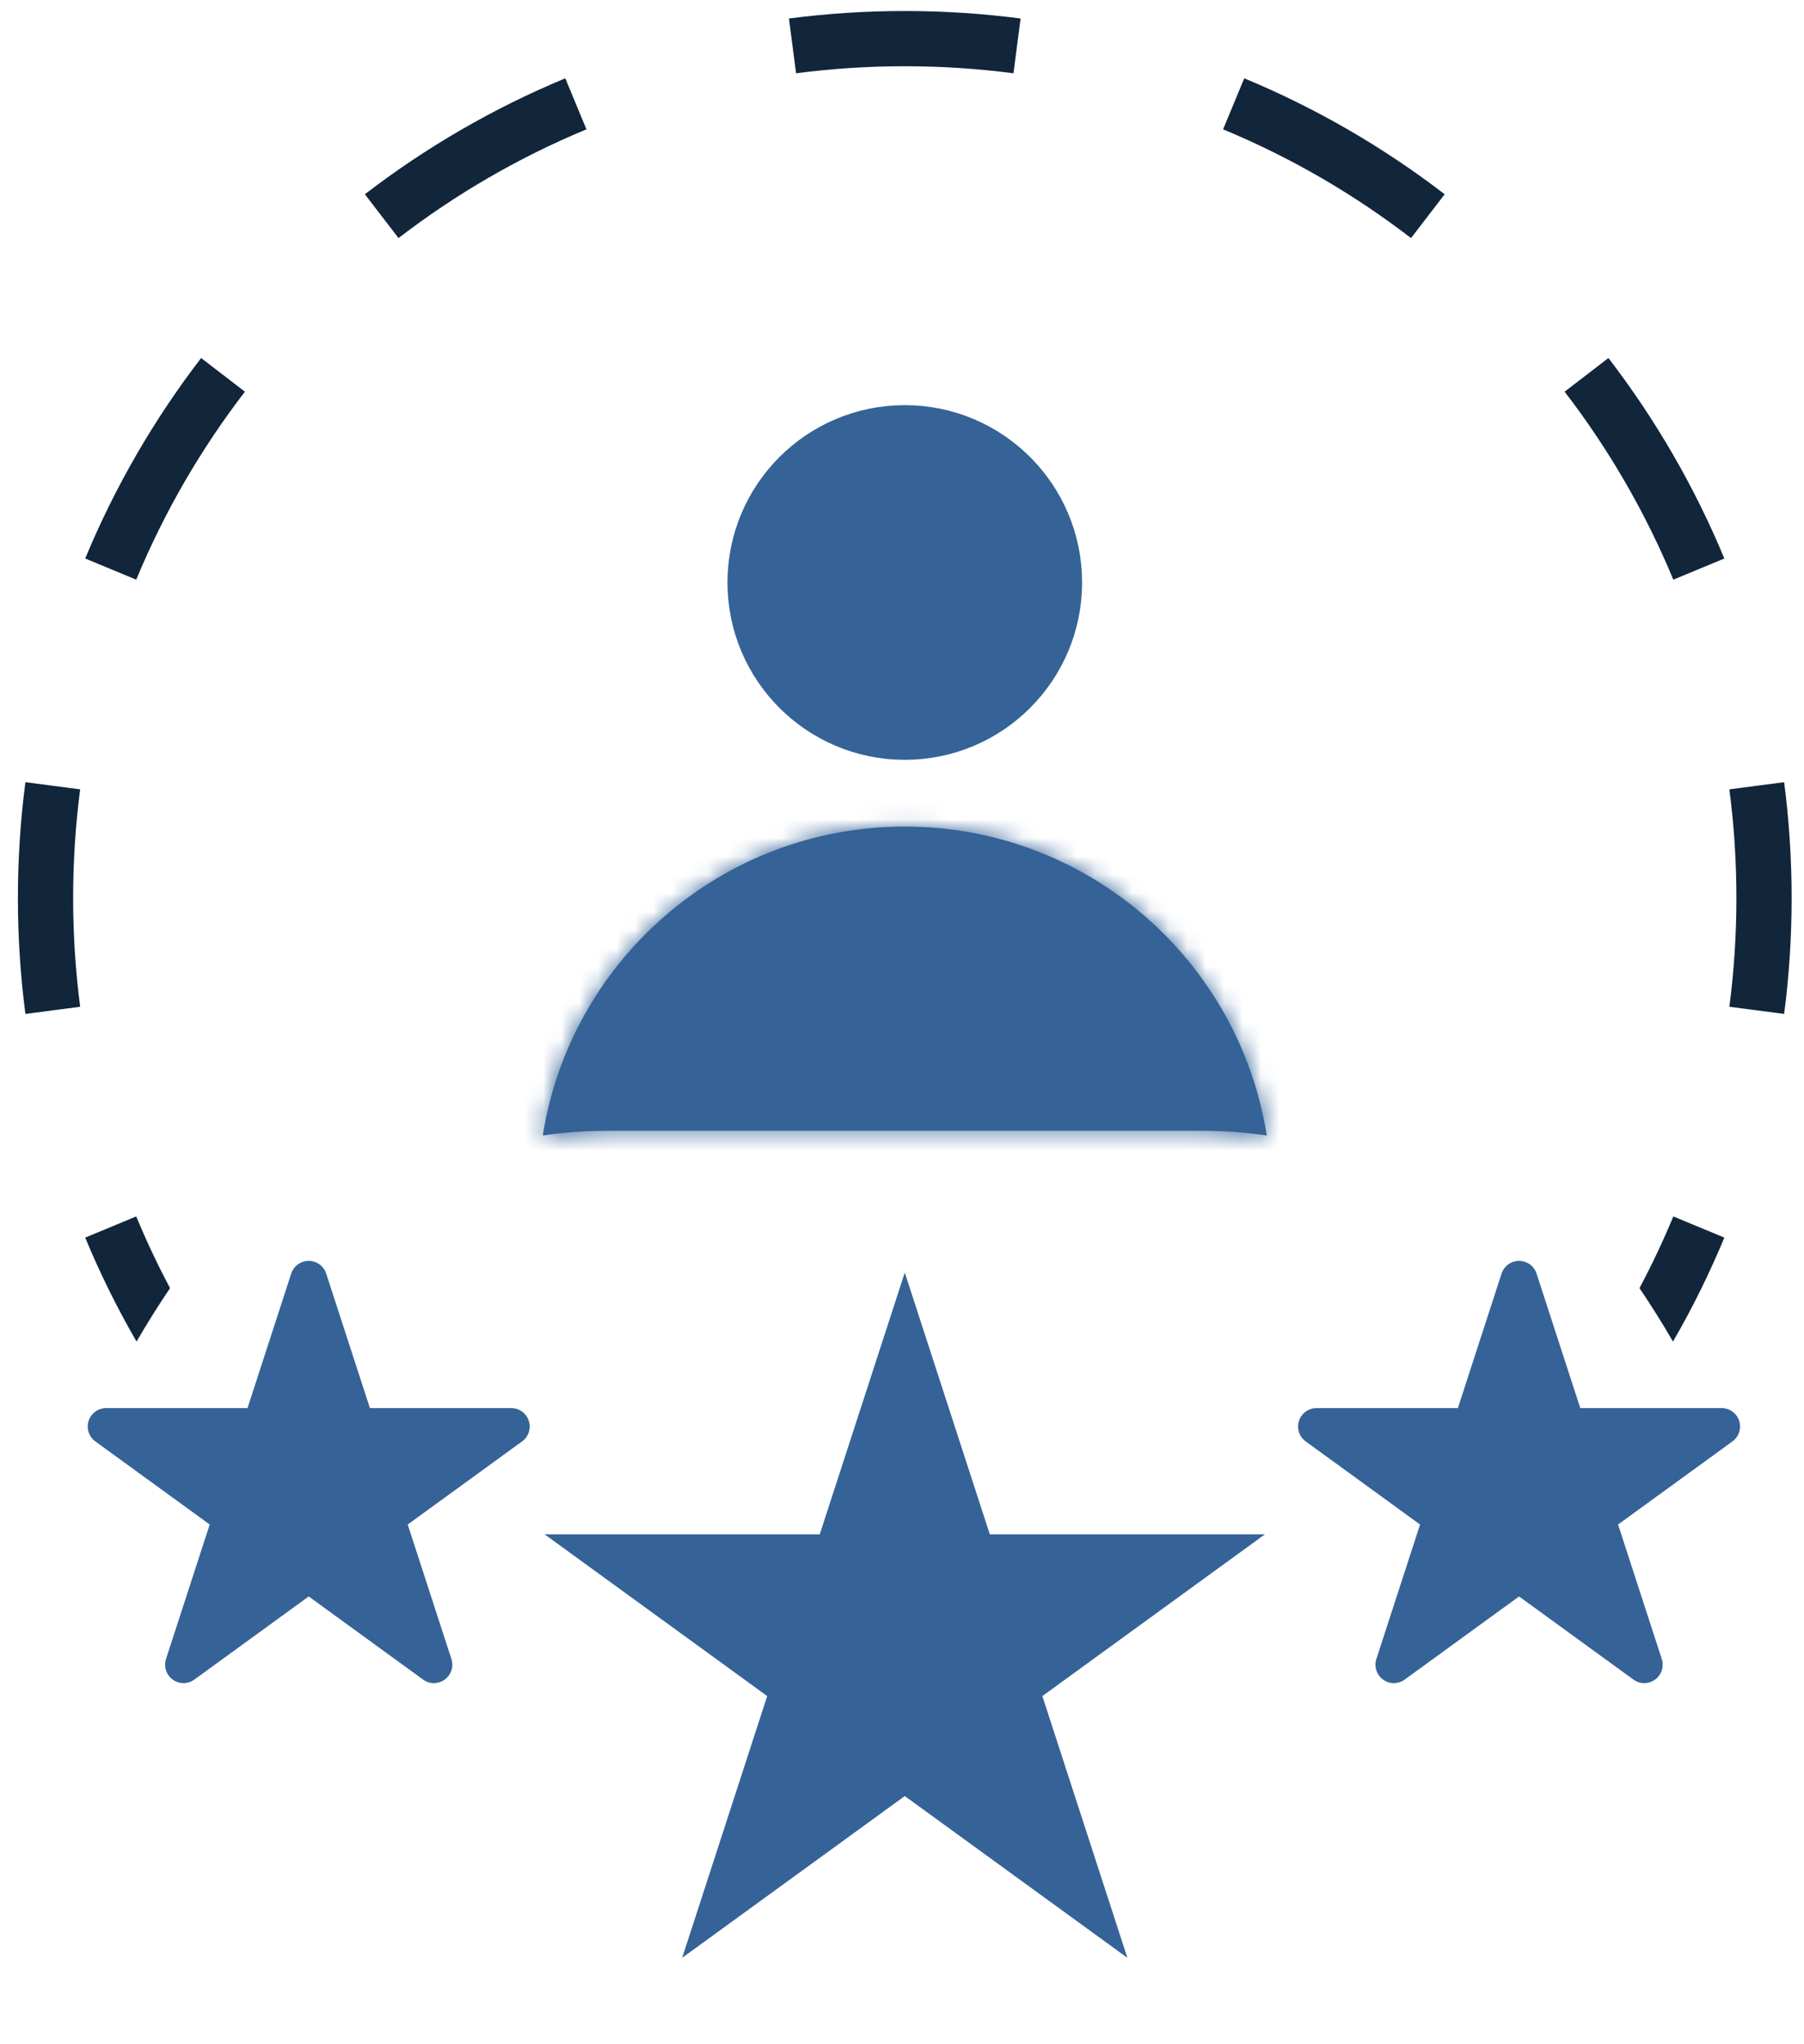
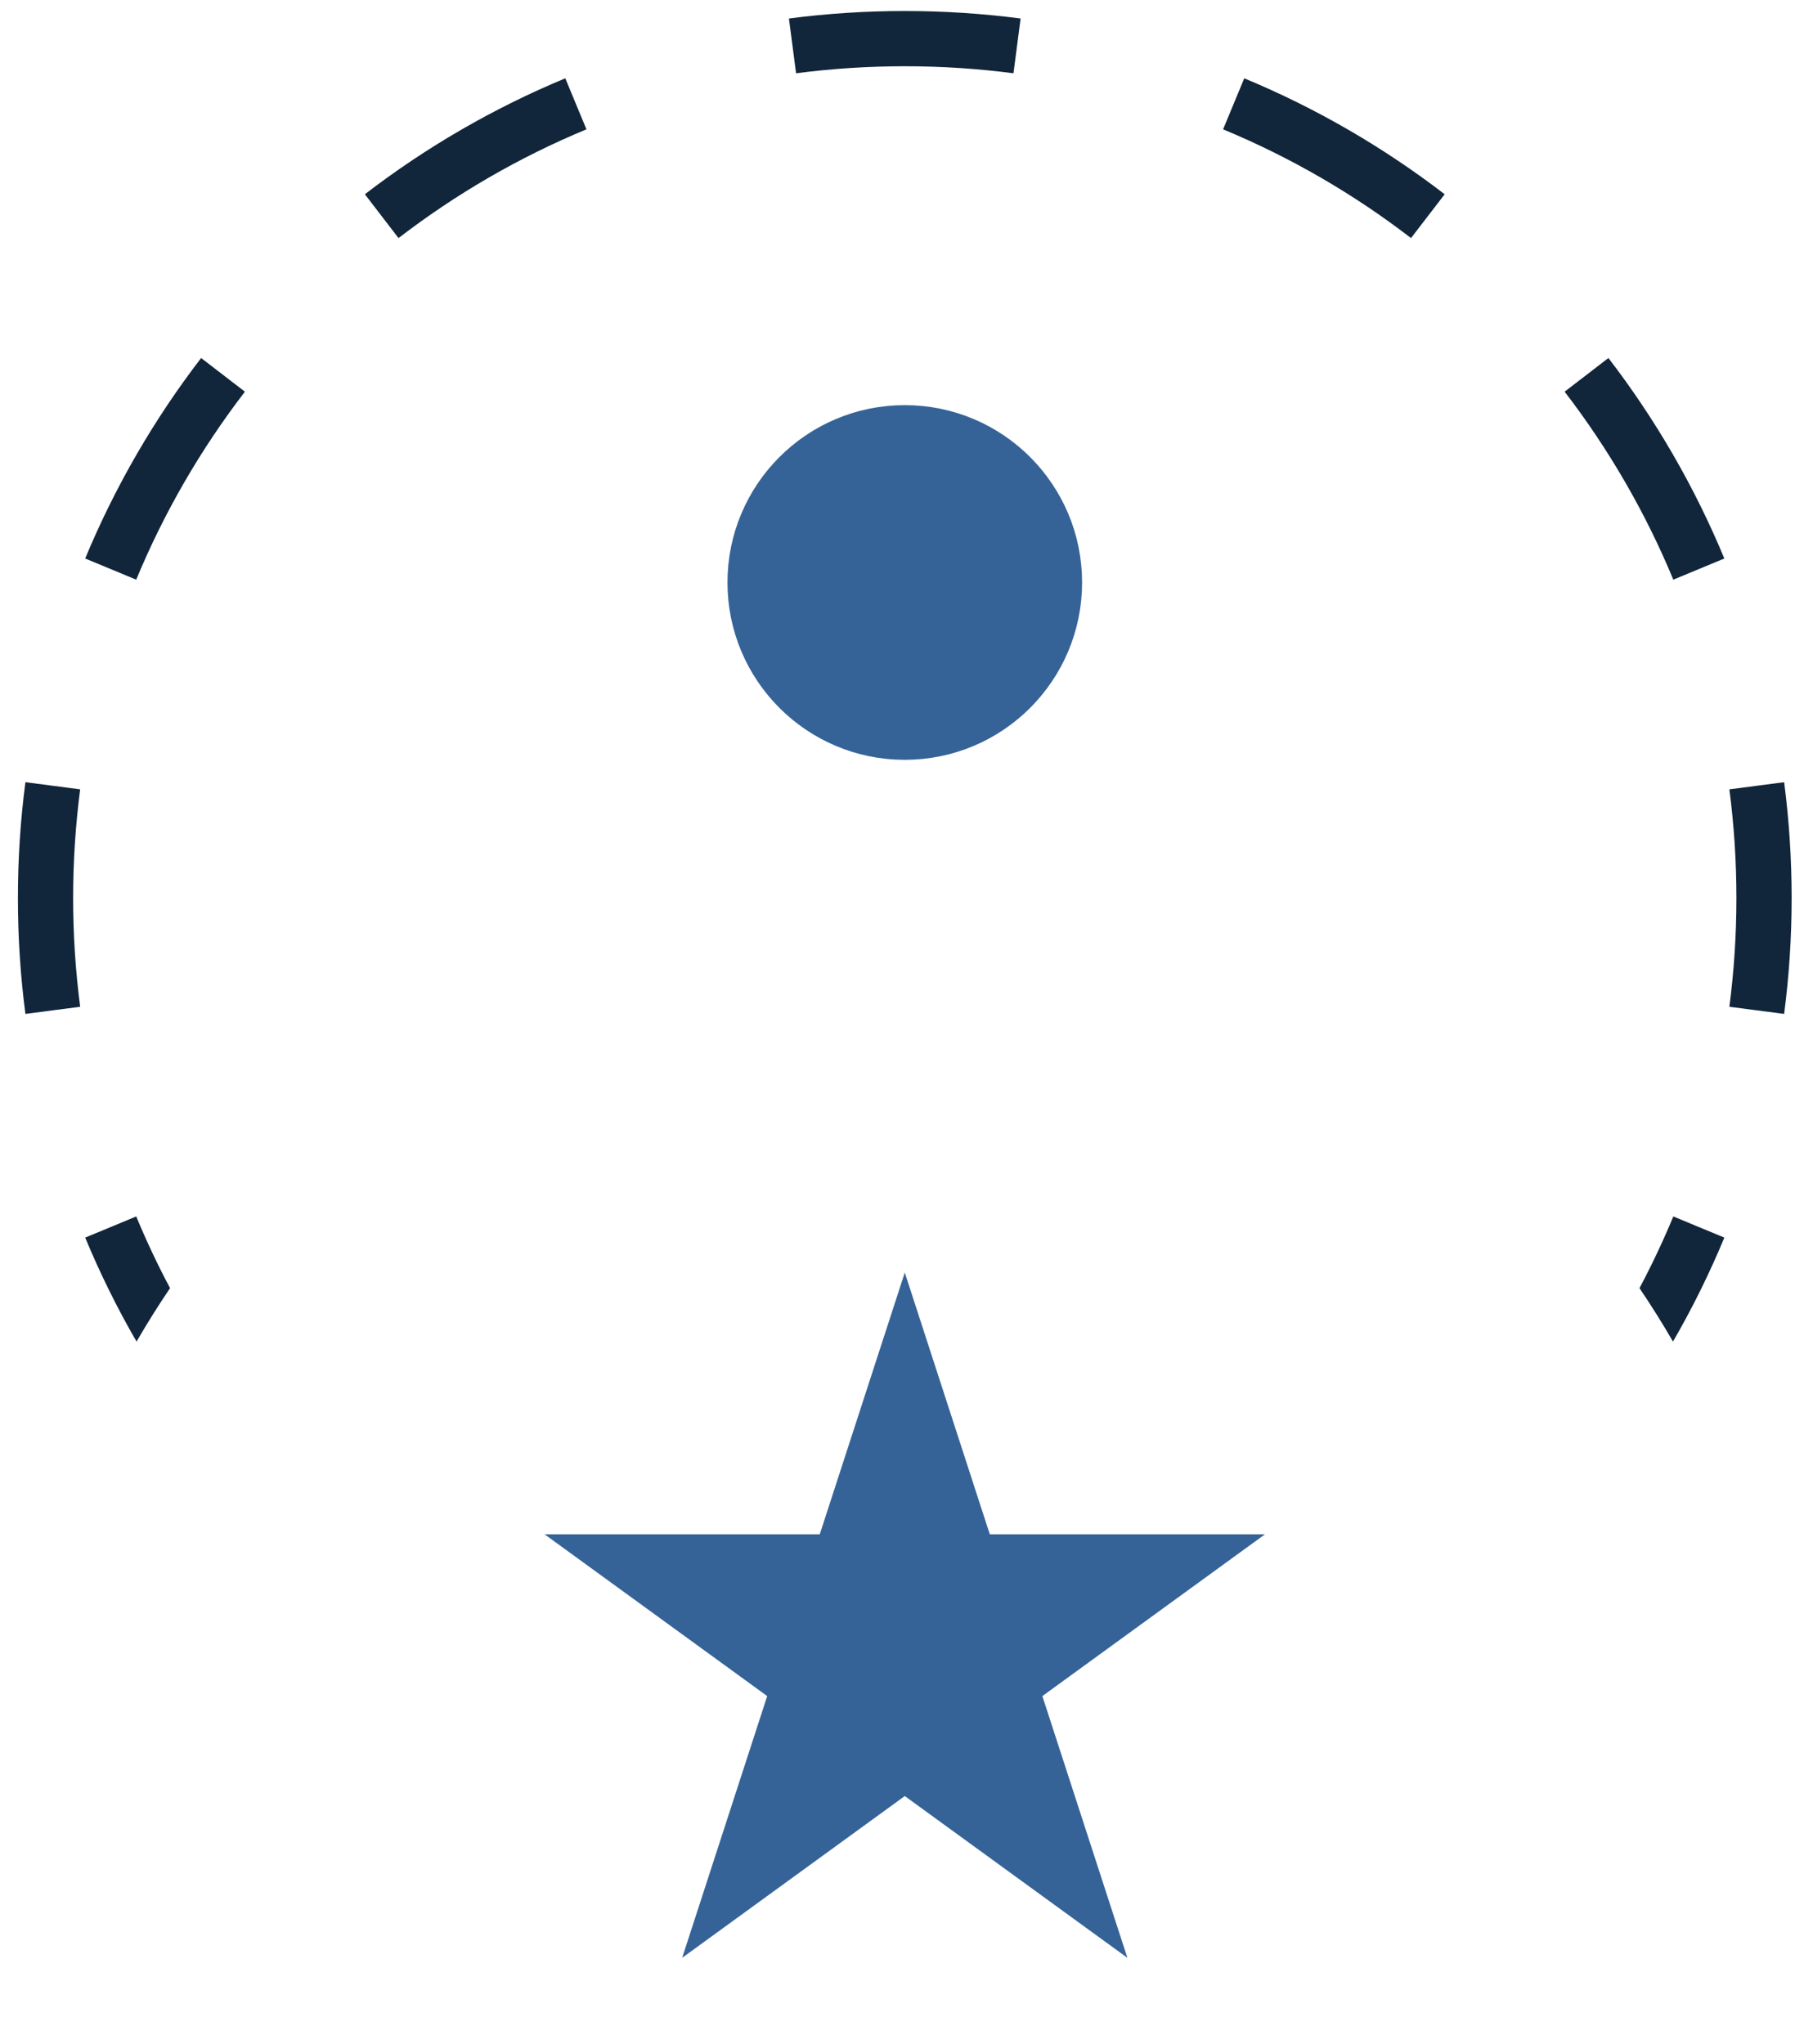
<svg xmlns="http://www.w3.org/2000/svg" width="98" height="111" viewBox="0 0 98 111" fill="none">
  <path fill-rule="evenodd" clip-rule="evenodd" d="M95.434 54.874L96.921 55.068C97.19 53.008 97.328 50.908 97.328 48.775C97.328 46.643 97.19 44.542 96.921 42.483L95.434 42.677L93.946 42.871C94.198 44.802 94.328 46.773 94.328 48.775C94.328 50.778 94.198 52.749 93.946 54.68L95.434 54.874ZM87.375 19.445C89.922 22.761 92.048 26.417 93.672 30.334L92.287 30.908L90.901 31.483C89.379 27.811 87.386 24.383 84.996 21.273L86.185 20.36L87.375 19.445ZM77.566 11.741L78.48 10.551C75.165 8.004 71.509 5.878 67.592 4.253L67.018 5.639L66.443 7.024C70.114 8.547 73.543 10.54 76.652 12.93L77.566 11.741ZM55.249 2.492L55.443 1.005C53.383 0.736 51.283 0.598 49.151 0.598C47.018 0.598 44.917 0.736 42.858 1.005L43.052 2.492L43.246 3.98C45.177 3.728 47.148 3.598 49.151 3.598C51.153 3.598 53.124 3.728 55.055 3.98L55.249 2.492ZM31.283 5.639L30.709 4.253C26.792 5.878 23.136 8.004 19.821 10.551L20.735 11.741L21.649 12.93C24.758 10.54 28.186 8.547 31.858 7.024L31.283 5.639ZM12.116 20.36L10.926 19.445C8.379 22.761 6.253 26.417 4.628 30.334L6.014 30.908L7.4 31.483C8.922 27.811 10.915 24.383 13.305 21.273L12.116 20.36ZM0.973 48.775C0.973 46.643 1.111 44.542 1.38 42.483L2.867 42.677L4.355 42.871C4.103 44.802 3.973 46.773 3.973 48.775C3.973 50.778 4.103 52.749 4.355 54.68L2.867 54.874L1.38 55.068C1.111 53.008 0.973 50.908 0.973 48.775ZM6.014 66.643L4.628 67.217C5.437 69.168 6.37 71.053 7.418 72.864C7.991 71.874 8.598 70.906 9.238 69.962C8.565 68.698 7.952 67.399 7.4 66.068L6.014 66.643ZM90.883 72.864C90.31 71.874 89.703 70.906 89.063 69.962C89.736 68.698 90.349 67.399 90.901 66.068L92.287 66.643L93.673 67.217C92.864 69.168 91.931 71.053 90.883 72.864Z" fill="#11253B" />
  <path d="M49.151 69.116L53.77 83.332L68.718 83.332L56.625 92.118L61.244 106.334L49.151 97.548L37.058 106.334L41.677 92.118L29.584 83.332L44.532 83.332L49.151 69.116Z" fill="#356397" />
-   <path d="M16.77 69.481L19.144 76.785C19.277 77.198 19.662 77.477 20.095 77.477H27.775L21.561 81.991C21.211 82.245 21.064 82.697 21.198 83.109L23.571 90.413L17.358 85.898C17.008 85.644 16.533 85.644 16.183 85.898L9.969 90.413L12.343 83.109C12.477 82.697 12.33 82.245 11.979 81.991L5.766 77.477H13.446C13.879 77.477 14.263 77.198 14.397 76.785L16.77 69.481Z" fill="#356397" stroke="#356397" stroke-width="2" stroke-linejoin="round" />
-   <path d="M82.521 69.481L84.895 76.785C85.028 77.198 85.412 77.477 85.846 77.477H93.526L87.312 81.991C86.962 82.245 86.815 82.697 86.949 83.109L89.322 90.413L83.109 85.898C82.759 85.644 82.284 85.644 81.934 85.898L75.72 90.413L78.094 83.109C78.228 82.697 78.081 82.245 77.73 81.991L71.517 77.477H79.197C79.63 77.477 80.014 77.198 80.148 76.785L82.521 69.481Z" fill="#356397" stroke="#356397" stroke-width="2" stroke-linejoin="round" />
  <circle cx="49.151" cy="31.636" r="8.132" fill="#356397" stroke="#356397" stroke-width="3" />
  <mask id="path-6-inside-1_84_46895" fill="white">
    <path fill-rule="evenodd" clip-rule="evenodd" d="M29.486 61.671C30.642 61.503 31.825 61.415 33.028 61.415H65.274C66.477 61.415 67.659 61.503 68.815 61.671C67.313 52.163 59.081 44.893 49.151 44.893C39.22 44.893 30.988 52.163 29.486 61.671Z" />
  </mask>
-   <path fill-rule="evenodd" clip-rule="evenodd" d="M29.486 61.671C30.642 61.503 31.825 61.415 33.028 61.415H65.274C66.477 61.415 67.659 61.503 68.815 61.671C67.313 52.163 59.081 44.893 49.151 44.893C39.22 44.893 30.988 52.163 29.486 61.671Z" fill="#356397" />
-   <path d="M29.486 61.671L26.523 61.203L25.887 65.228L29.919 64.64L29.486 61.671ZM68.815 61.671L68.382 64.64L72.414 65.228L71.778 61.203L68.815 61.671ZM29.919 64.64C30.932 64.492 31.97 64.415 33.028 64.415V58.415C31.679 58.415 30.352 58.513 29.053 58.703L29.919 64.64ZM33.028 64.415H65.274V58.415H33.028V64.415ZM65.274 64.415C66.331 64.415 67.369 64.492 68.382 64.64L69.248 58.703C67.949 58.513 66.622 58.415 65.274 58.415V64.415ZM49.151 47.893C57.582 47.893 64.577 54.066 65.852 62.139L71.778 61.203C70.05 50.26 60.58 41.893 49.151 41.893V47.893ZM32.45 62.139C33.725 54.066 40.72 47.893 49.151 47.893V41.893C37.721 41.893 28.252 50.26 26.523 61.203L32.45 62.139Z" fill="#356397" mask="url(#path-6-inside-1_84_46895)" />
</svg>